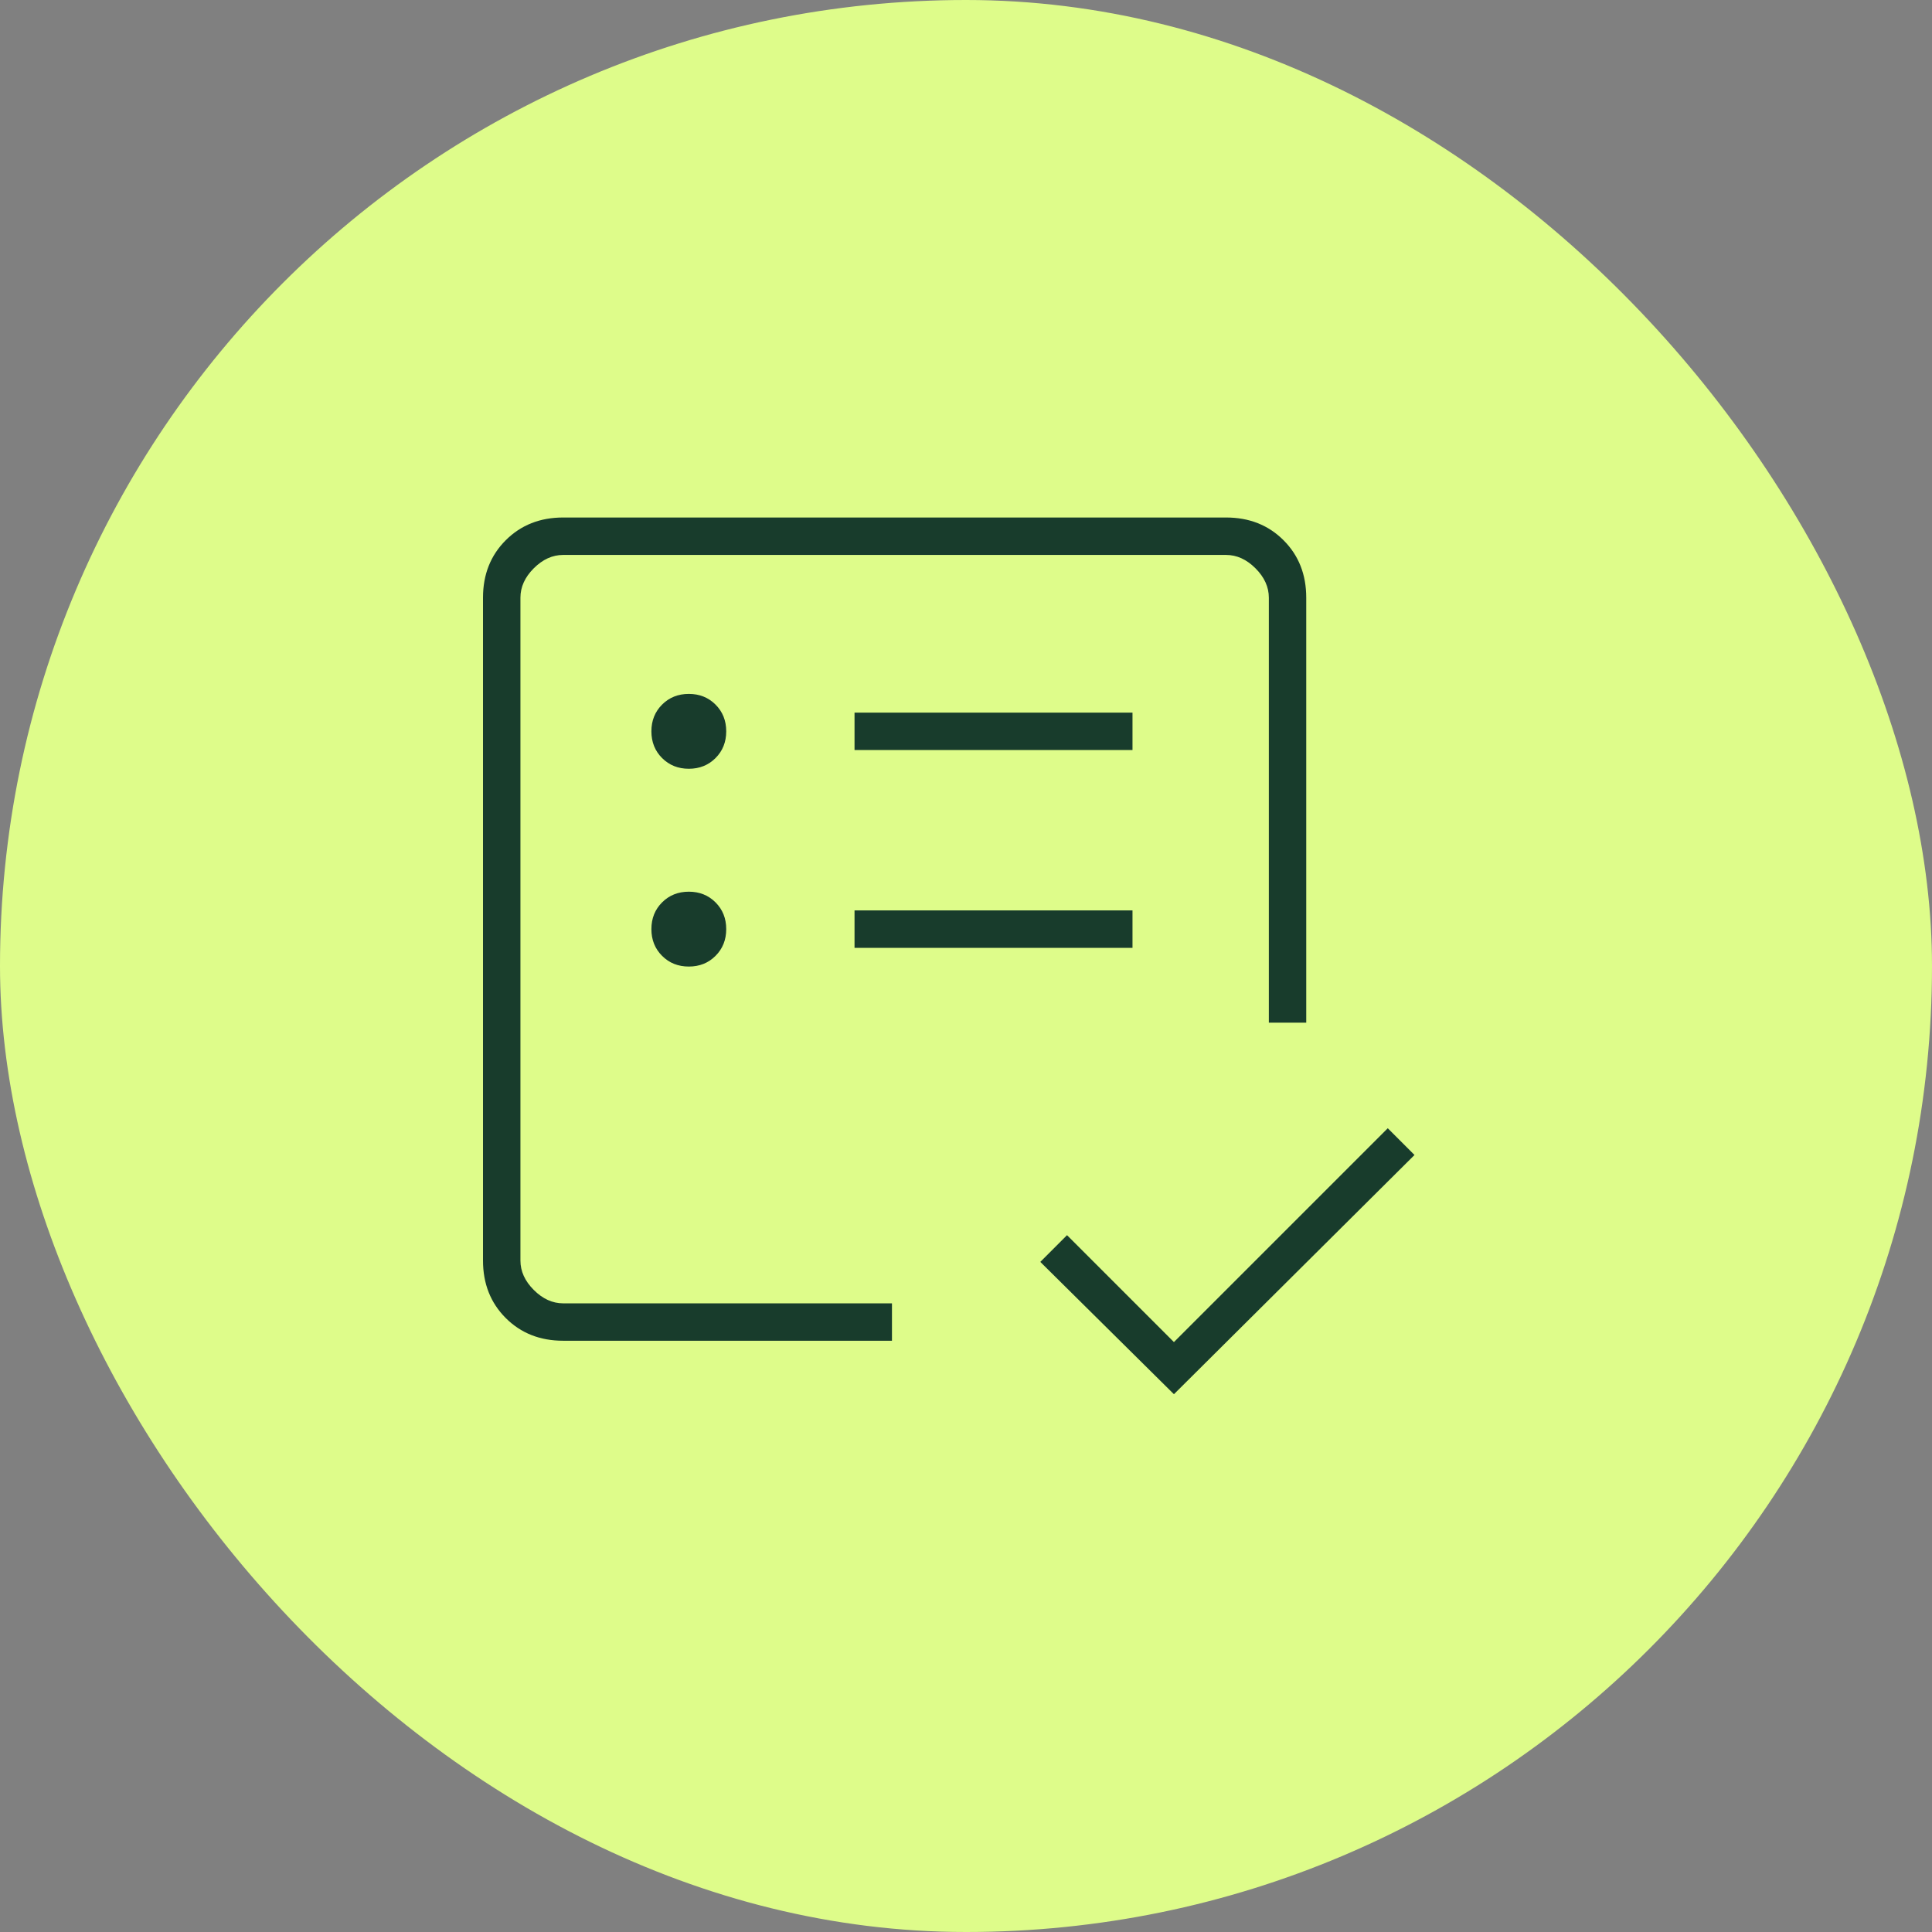
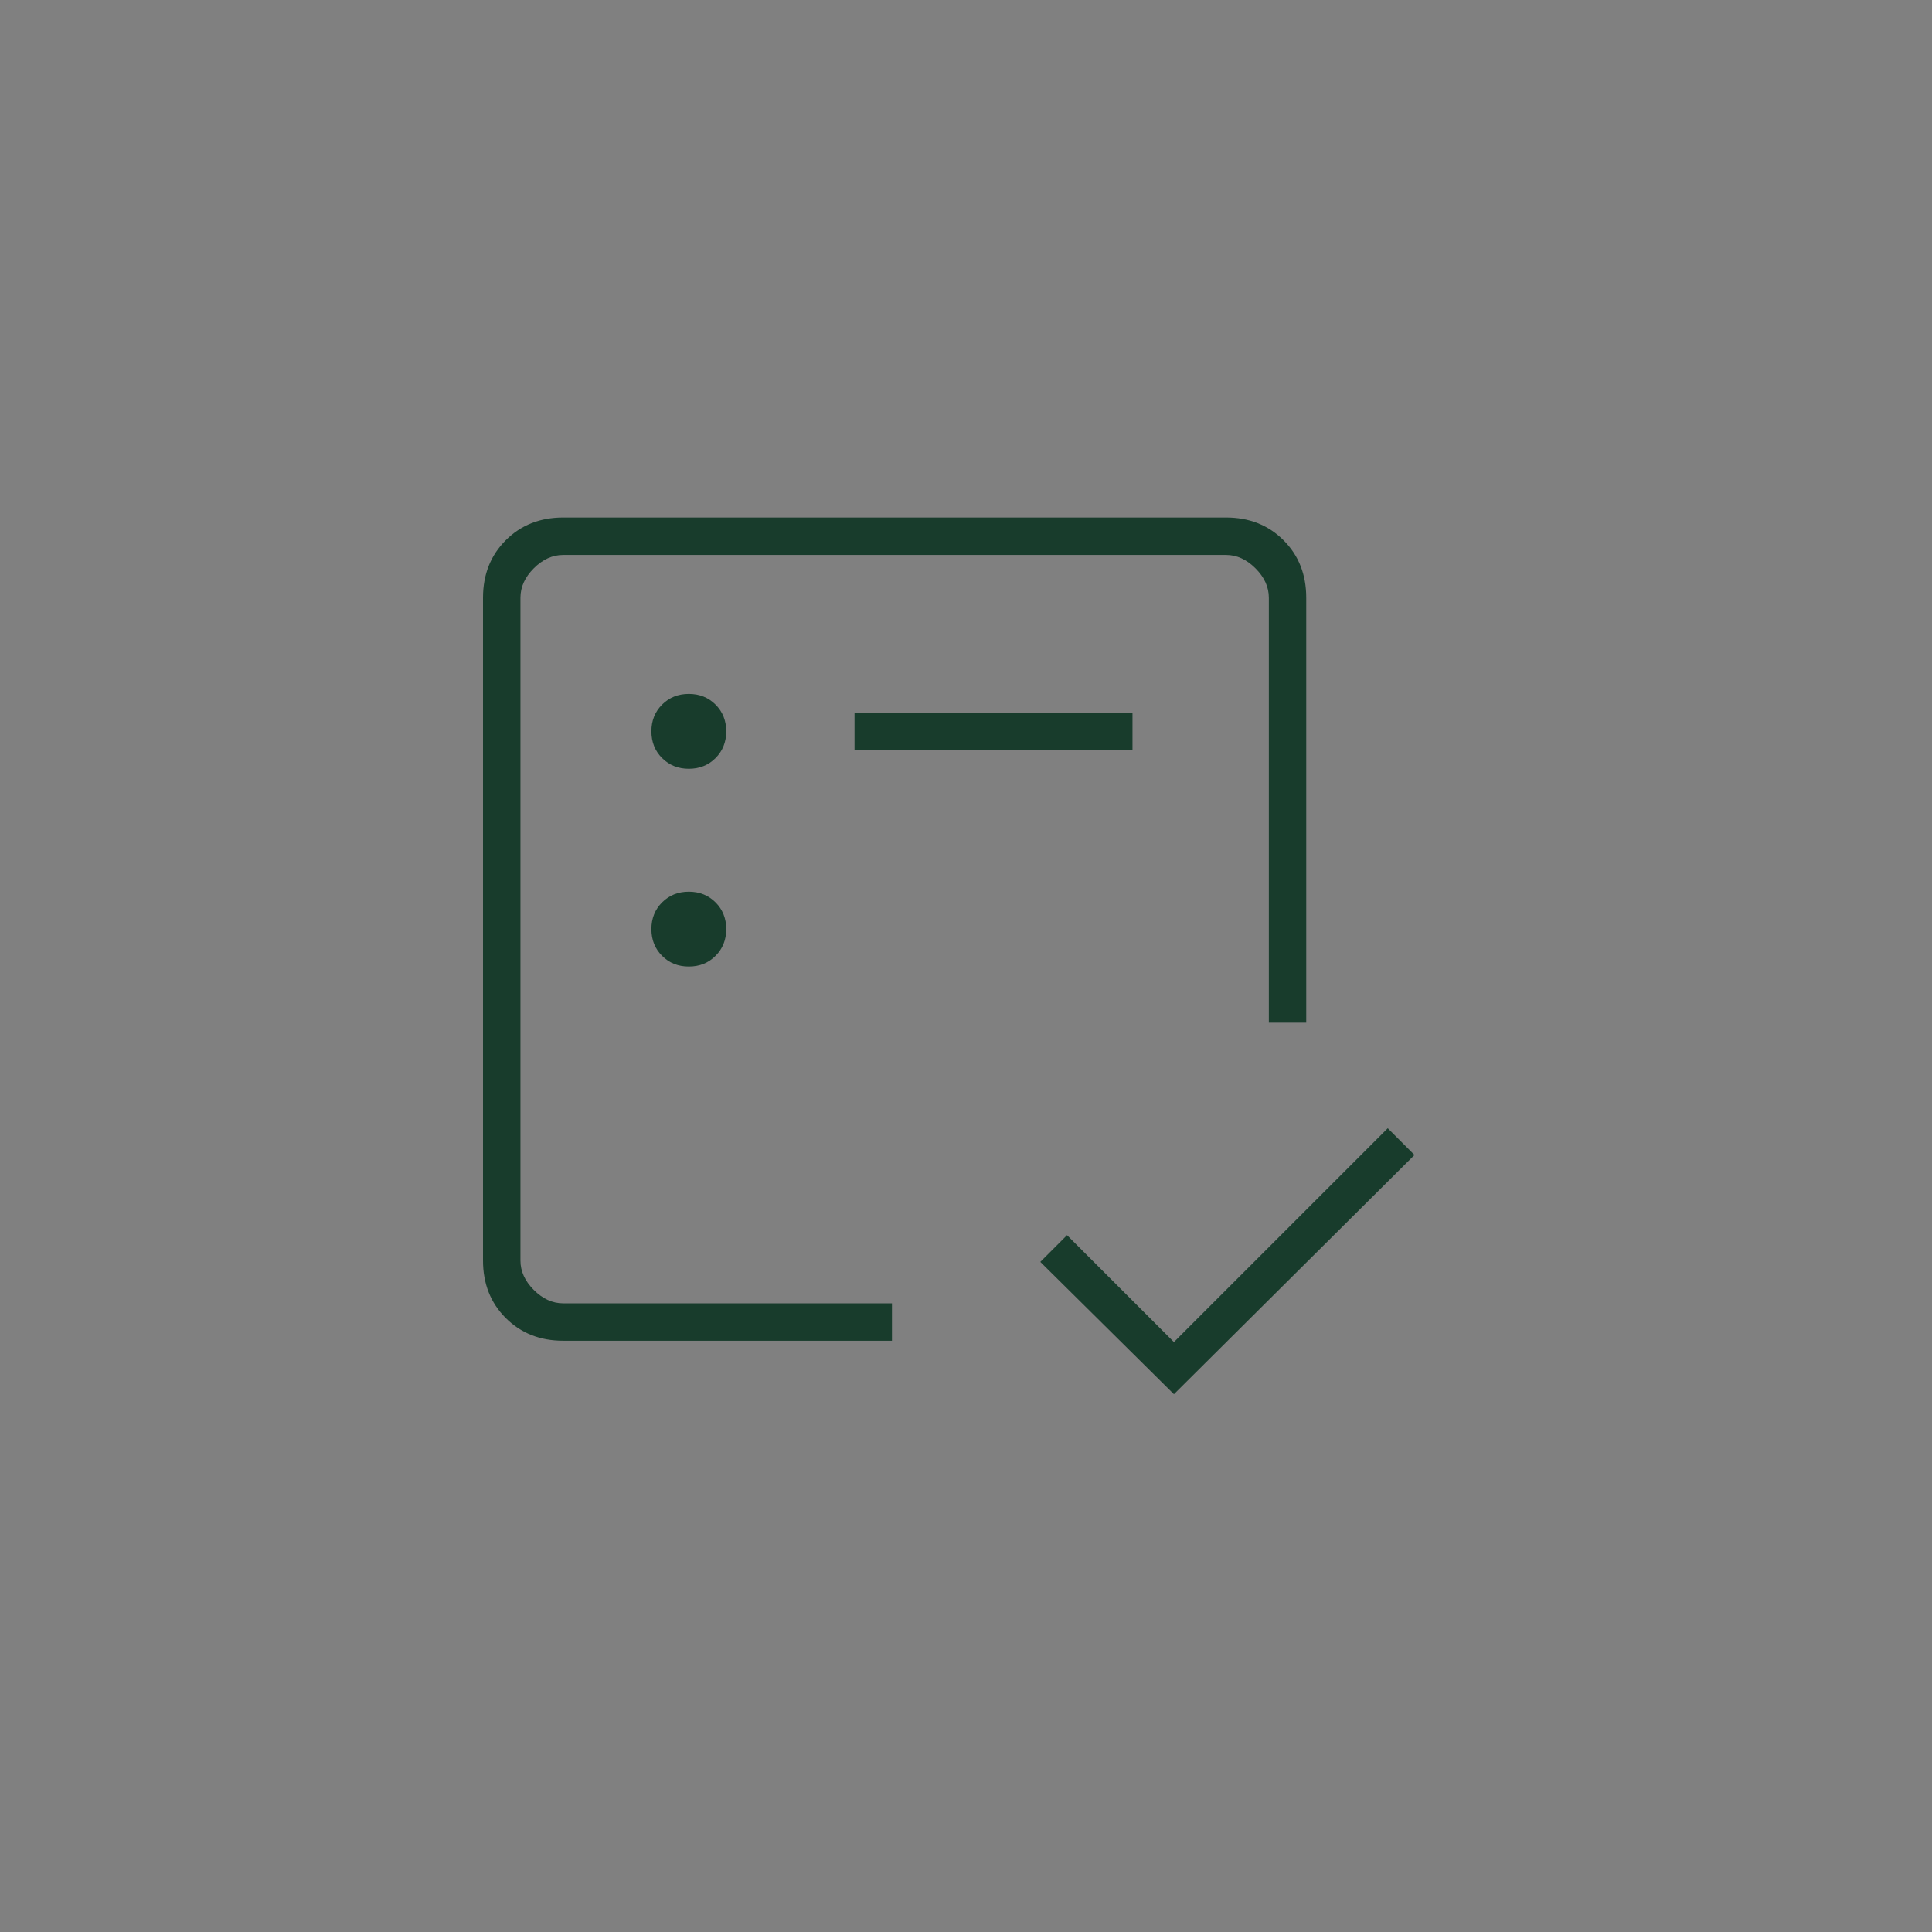
<svg xmlns="http://www.w3.org/2000/svg" width="56" height="56" viewBox="0 0 56 56" fill="none">
  <rect x="0" y="0" width="56" height="56" fill="#808080" stroke="none" />
-   <rect width="56" height="56" rx="28" fill="#DEFC8A" />
-   <path d="M15.085 37.778V16.085V33.439V30.34V37.778ZM16.324 38.862C15.653 38.862 15.098 38.643 14.659 38.204C14.22 37.765 14 37.209 14 36.538V17.324C14 16.653 14.22 16.098 14.659 15.659C15.098 15.22 15.653 15 16.324 15H35.538C36.209 15 36.765 15.22 37.204 15.659C37.643 16.098 37.862 16.653 37.862 17.324V29.643H36.778V17.324C36.778 17.014 36.648 16.73 36.39 16.472C36.132 16.214 35.848 16.085 35.538 16.085H16.324C16.014 16.085 15.73 16.214 15.472 16.472C15.214 16.73 15.085 17.014 15.085 17.324V36.538C15.085 36.848 15.214 37.132 15.472 37.39C15.73 37.648 16.014 37.778 16.324 37.778H25.854V38.862H16.324ZM34.027 40.412L30.154 36.577L30.928 35.802L34.027 38.901L40.225 32.703L41 33.478L34.027 40.412ZM19.966 28.016C20.276 28.016 20.534 27.913 20.74 27.706C20.947 27.499 21.05 27.241 21.05 26.931C21.05 26.621 20.947 26.363 20.74 26.156C20.534 25.95 20.276 25.846 19.966 25.846C19.656 25.846 19.397 25.95 19.191 26.156C18.984 26.363 18.881 26.621 18.881 26.931C18.881 27.241 18.984 27.499 19.191 27.706C19.397 27.913 19.656 28.016 19.966 28.016ZM19.966 22.283C20.276 22.283 20.534 22.179 20.74 21.973C20.947 21.766 21.05 21.508 21.05 21.198C21.05 20.888 20.947 20.63 20.74 20.423C20.534 20.217 20.276 20.113 19.966 20.113C19.656 20.113 19.397 20.217 19.191 20.423C18.984 20.63 18.881 20.888 18.881 21.198C18.881 21.508 18.984 21.766 19.191 21.973C19.397 22.179 19.656 22.283 19.966 22.283ZM24.769 27.474H32.826V26.389H24.769V27.474ZM24.769 21.74H32.826V20.656H24.769V21.74Z" fill="#183C2C" />
+   <path d="M15.085 37.778V16.085V33.439V30.34V37.778ZM16.324 38.862C15.653 38.862 15.098 38.643 14.659 38.204C14.22 37.765 14 37.209 14 36.538V17.324C14 16.653 14.22 16.098 14.659 15.659C15.098 15.22 15.653 15 16.324 15H35.538C36.209 15 36.765 15.22 37.204 15.659C37.643 16.098 37.862 16.653 37.862 17.324V29.643H36.778V17.324C36.778 17.014 36.648 16.73 36.39 16.472C36.132 16.214 35.848 16.085 35.538 16.085H16.324C16.014 16.085 15.73 16.214 15.472 16.472C15.214 16.73 15.085 17.014 15.085 17.324V36.538C15.085 36.848 15.214 37.132 15.472 37.39C15.73 37.648 16.014 37.778 16.324 37.778H25.854V38.862H16.324ZM34.027 40.412L30.154 36.577L30.928 35.802L34.027 38.901L40.225 32.703L41 33.478L34.027 40.412ZM19.966 28.016C20.276 28.016 20.534 27.913 20.74 27.706C20.947 27.499 21.05 27.241 21.05 26.931C21.05 26.621 20.947 26.363 20.74 26.156C20.534 25.95 20.276 25.846 19.966 25.846C19.656 25.846 19.397 25.95 19.191 26.156C18.984 26.363 18.881 26.621 18.881 26.931C18.881 27.241 18.984 27.499 19.191 27.706C19.397 27.913 19.656 28.016 19.966 28.016ZM19.966 22.283C20.276 22.283 20.534 22.179 20.74 21.973C20.947 21.766 21.05 21.508 21.05 21.198C21.05 20.888 20.947 20.63 20.74 20.423C20.534 20.217 20.276 20.113 19.966 20.113C19.656 20.113 19.397 20.217 19.191 20.423C18.984 20.63 18.881 20.888 18.881 21.198C18.881 21.508 18.984 21.766 19.191 21.973C19.397 22.179 19.656 22.283 19.966 22.283ZM24.769 27.474H32.826V26.389V27.474ZM24.769 21.74H32.826V20.656H24.769V21.74Z" fill="#183C2C" />
</svg>